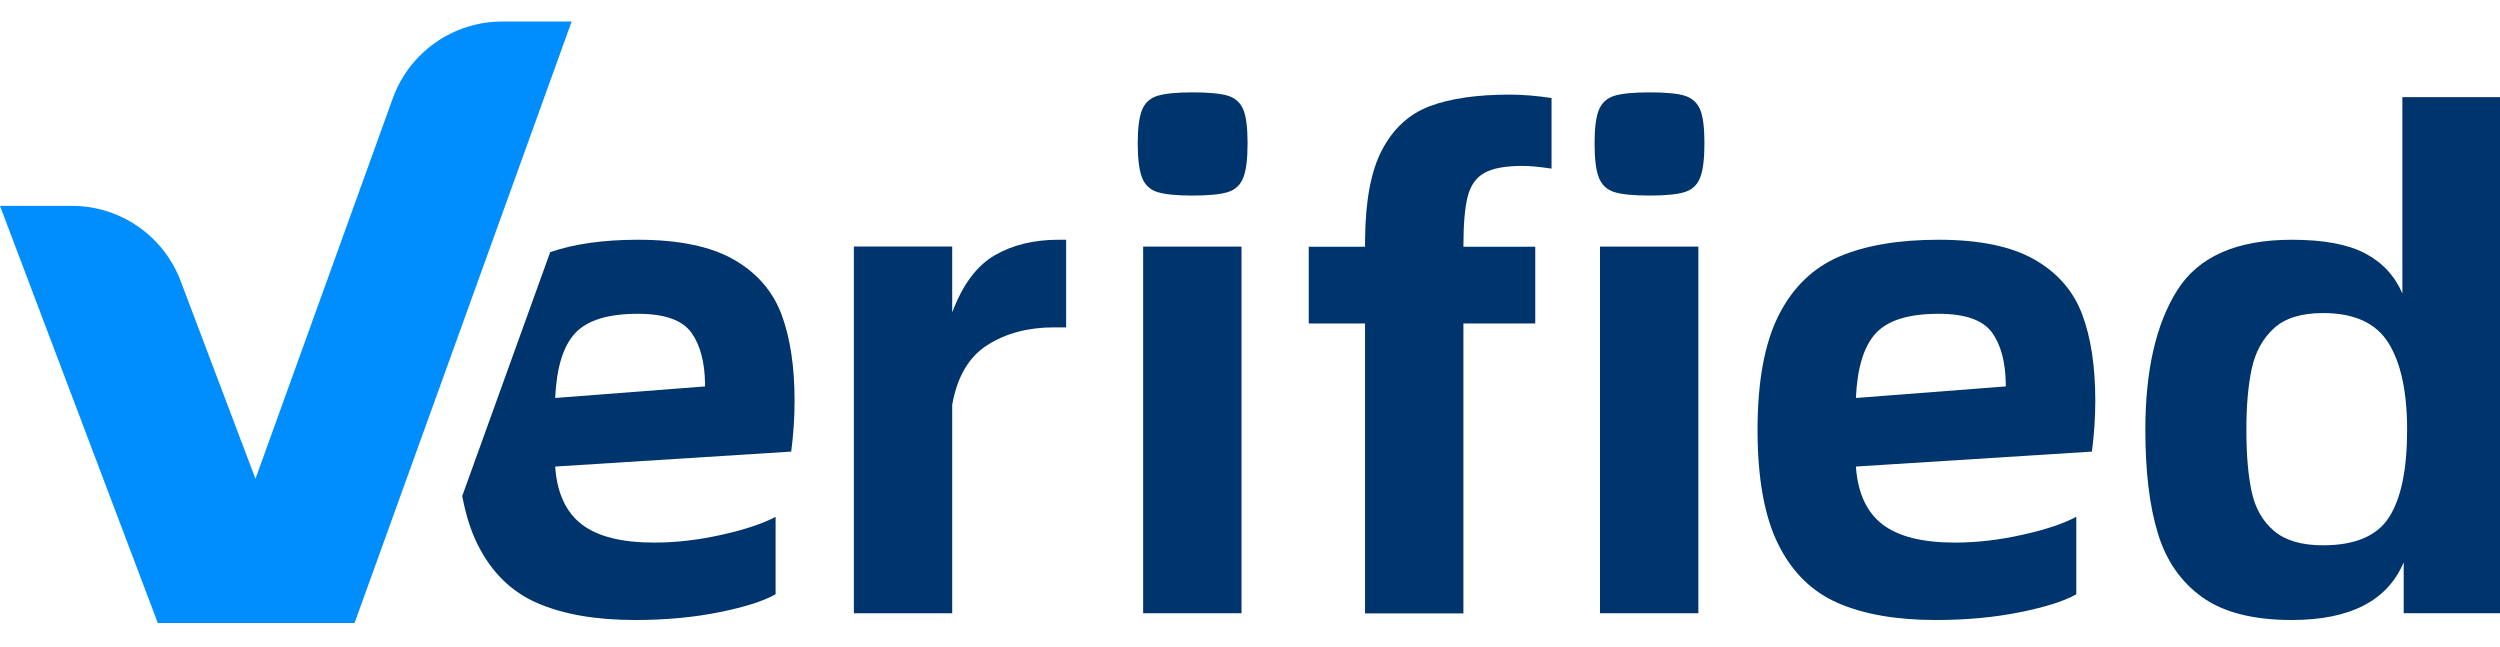
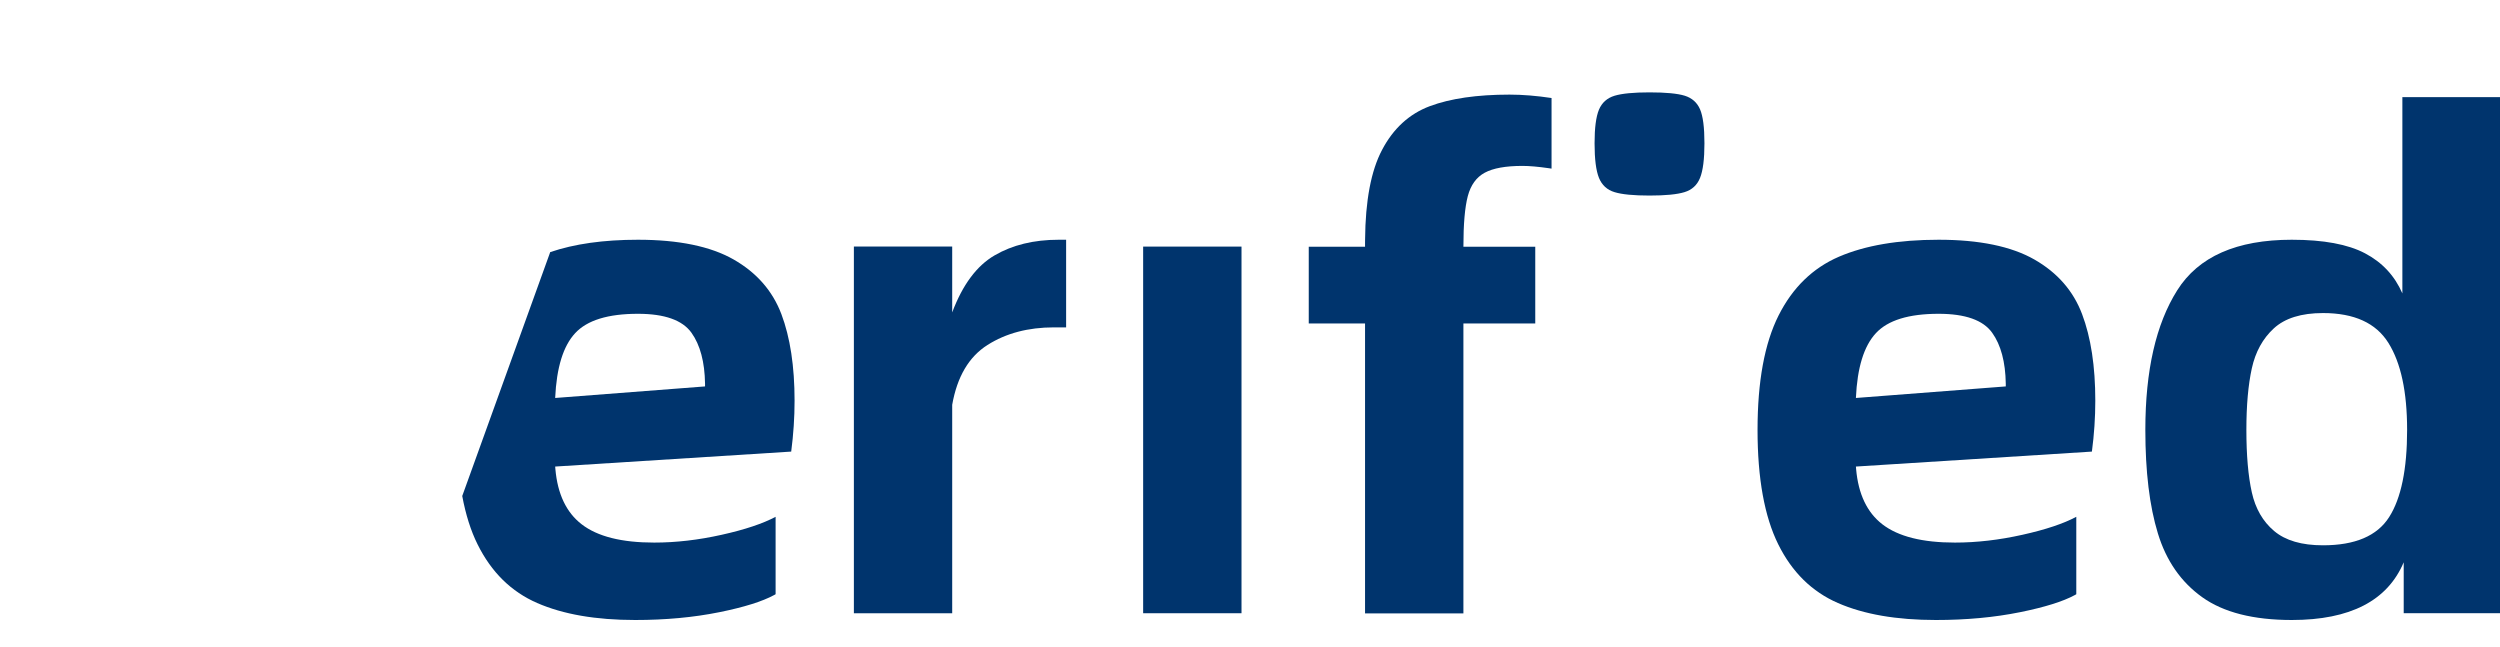
<svg xmlns="http://www.w3.org/2000/svg" width="58" height="15" viewBox="0 0 58 15" fill="none">
  <path d="M58.001 2.254V14.226H55.766V13.045C55.389 13.938 54.523 14.384 53.17 14.384C52.279 14.384 51.586 14.208 51.093 13.856C50.6 13.504 50.257 13.011 50.063 12.375C49.868 11.74 49.772 10.939 49.772 9.973C49.772 8.597 50.018 7.518 50.511 6.736C51.004 5.953 51.89 5.562 53.17 5.562C53.904 5.562 54.471 5.667 54.869 5.877C55.268 6.087 55.556 6.397 55.735 6.807V2.254H58.001ZM53.894 7.263C53.39 7.263 53.01 7.382 52.753 7.618C52.496 7.854 52.326 8.164 52.242 8.547C52.158 8.931 52.116 9.406 52.116 9.973C52.116 10.561 52.158 11.044 52.242 11.422C52.326 11.8 52.499 12.1 52.761 12.32C53.023 12.541 53.401 12.651 53.894 12.651C54.639 12.651 55.15 12.433 55.428 11.997C55.706 11.561 55.845 10.887 55.845 9.973C55.845 9.091 55.701 8.419 55.412 7.957C55.124 7.494 54.618 7.263 53.894 7.263Z" fill="#00346D" />
  <path d="M44.976 5.562C45.92 5.562 46.66 5.715 47.195 6.019C47.73 6.324 48.1 6.747 48.304 7.287C48.509 7.828 48.611 8.498 48.611 9.296C48.611 9.685 48.585 10.078 48.532 10.477L43.057 10.824L43.062 10.884C43.113 11.463 43.316 11.889 43.67 12.163C44.038 12.447 44.599 12.588 45.354 12.588C45.858 12.588 46.379 12.528 46.92 12.407C47.46 12.287 47.877 12.147 48.17 11.99V13.786L48.137 13.805C47.863 13.954 47.438 14.087 46.864 14.203C46.267 14.324 45.616 14.384 44.913 14.384C44.001 14.384 43.243 14.253 42.64 13.99C42.037 13.728 41.575 13.274 41.255 12.628C40.935 11.982 40.775 11.097 40.775 9.973C40.775 8.85 40.938 7.965 41.263 7.319C41.588 6.673 42.055 6.219 42.663 5.956C43.272 5.694 44.043 5.562 44.976 5.562ZM44.976 7.28C44.284 7.28 43.799 7.429 43.521 7.729C43.243 8.028 43.088 8.529 43.057 9.233L46.534 8.965L46.534 8.901C46.526 8.397 46.421 8.003 46.219 7.721C46.01 7.427 45.595 7.28 44.976 7.28Z" fill="#00346D" />
-   <path d="M39.402 5.721V14.227H37.12V5.721H39.402Z" fill="#00346D" />
  <path d="M38.269 2.143C38.646 2.143 38.919 2.169 39.087 2.221C39.255 2.274 39.373 2.379 39.441 2.536C39.509 2.694 39.543 2.956 39.543 3.324C39.543 3.692 39.509 3.959 39.441 4.127C39.373 4.296 39.252 4.406 39.079 4.458C38.906 4.511 38.636 4.537 38.269 4.537C37.901 4.537 37.631 4.511 37.458 4.458C37.285 4.406 37.165 4.296 37.096 4.127C37.028 3.959 36.994 3.692 36.994 3.324C36.994 2.967 37.028 2.707 37.096 2.544C37.165 2.381 37.285 2.274 37.458 2.221C37.631 2.169 37.901 2.143 38.269 2.143Z" fill="#00346D" />
  <path d="M35.021 2.195C35.325 2.195 35.65 2.222 35.996 2.274V3.912L35.929 3.902C35.686 3.867 35.483 3.849 35.319 3.849C34.931 3.849 34.64 3.902 34.446 4.007C34.252 4.112 34.121 4.293 34.053 4.55C33.985 4.808 33.951 5.199 33.951 5.724H35.618V7.504H33.951V14.231H31.669V7.504H30.363V5.724H31.669V5.645L31.67 5.557C31.677 4.655 31.808 3.962 32.063 3.479C32.325 2.98 32.695 2.642 33.172 2.463C33.649 2.285 34.265 2.195 35.021 2.195Z" fill="#00346D" />
  <path d="M28.803 5.721V14.227H26.521V5.721H28.803Z" fill="#00346D" />
-   <path d="M27.67 2.143C28.048 2.143 28.32 2.169 28.488 2.221C28.656 2.274 28.774 2.379 28.842 2.536C28.91 2.694 28.944 2.956 28.944 3.324C28.944 3.692 28.91 3.959 28.842 4.127C28.774 4.296 28.653 4.406 28.48 4.458C28.307 4.511 28.037 4.537 27.67 4.537C27.303 4.537 27.033 4.511 26.86 4.458C26.687 4.406 26.566 4.296 26.498 4.127C26.43 3.959 26.395 3.692 26.395 3.324C26.395 2.967 26.43 2.707 26.498 2.544C26.566 2.381 26.687 2.274 26.86 2.221C27.033 2.169 27.303 2.143 27.67 2.143Z" fill="#00346D" />
  <path d="M24.734 5.562V7.595H24.451C23.853 7.595 23.339 7.731 22.909 8.004C22.479 8.277 22.206 8.739 22.091 9.391V14.227H19.81V5.72H22.091V7.248C22.332 6.607 22.66 6.166 23.074 5.925C23.489 5.683 23.984 5.562 24.561 5.562H24.734Z" fill="#00346D" />
  <path d="M14.8 5.562C15.744 5.562 16.483 5.715 17.018 6.019C17.553 6.324 17.923 6.747 18.128 7.287C18.332 7.828 18.434 8.498 18.434 9.296C18.434 9.685 18.408 10.078 18.356 10.477L12.88 10.824L12.885 10.884C12.936 11.463 13.139 11.889 13.494 12.163C13.861 12.447 14.422 12.588 15.177 12.588C15.681 12.588 16.203 12.528 16.743 12.407C17.283 12.287 17.7 12.147 17.994 11.99V13.786L17.96 13.805C17.686 13.954 17.262 14.087 16.688 14.203C16.09 14.324 15.44 14.384 14.737 14.384C13.824 14.384 13.066 14.253 12.463 13.99C11.86 13.728 11.399 13.274 11.079 12.628C10.922 12.312 10.804 11.938 10.724 11.507L12.765 5.849C13.325 5.658 14.003 5.562 14.8 5.562ZM14.8 7.28C14.107 7.28 13.622 7.429 13.344 7.729C13.066 8.028 12.912 8.529 12.88 9.233L16.357 8.965L16.357 8.901C16.349 8.397 16.244 8.003 16.043 7.721C15.833 7.427 15.419 7.28 14.8 7.28Z" fill="#00346D" />
-   <path d="M13.262 0.5L8.226 14.453H3.661L0 4.776H1.669C2.767 4.776 3.752 5.441 4.166 6.455L4.191 6.52L5.927 11.108L9.112 2.283C9.498 1.213 10.513 0.5 11.649 0.5H13.262Z" fill="#008EFF" />
</svg>